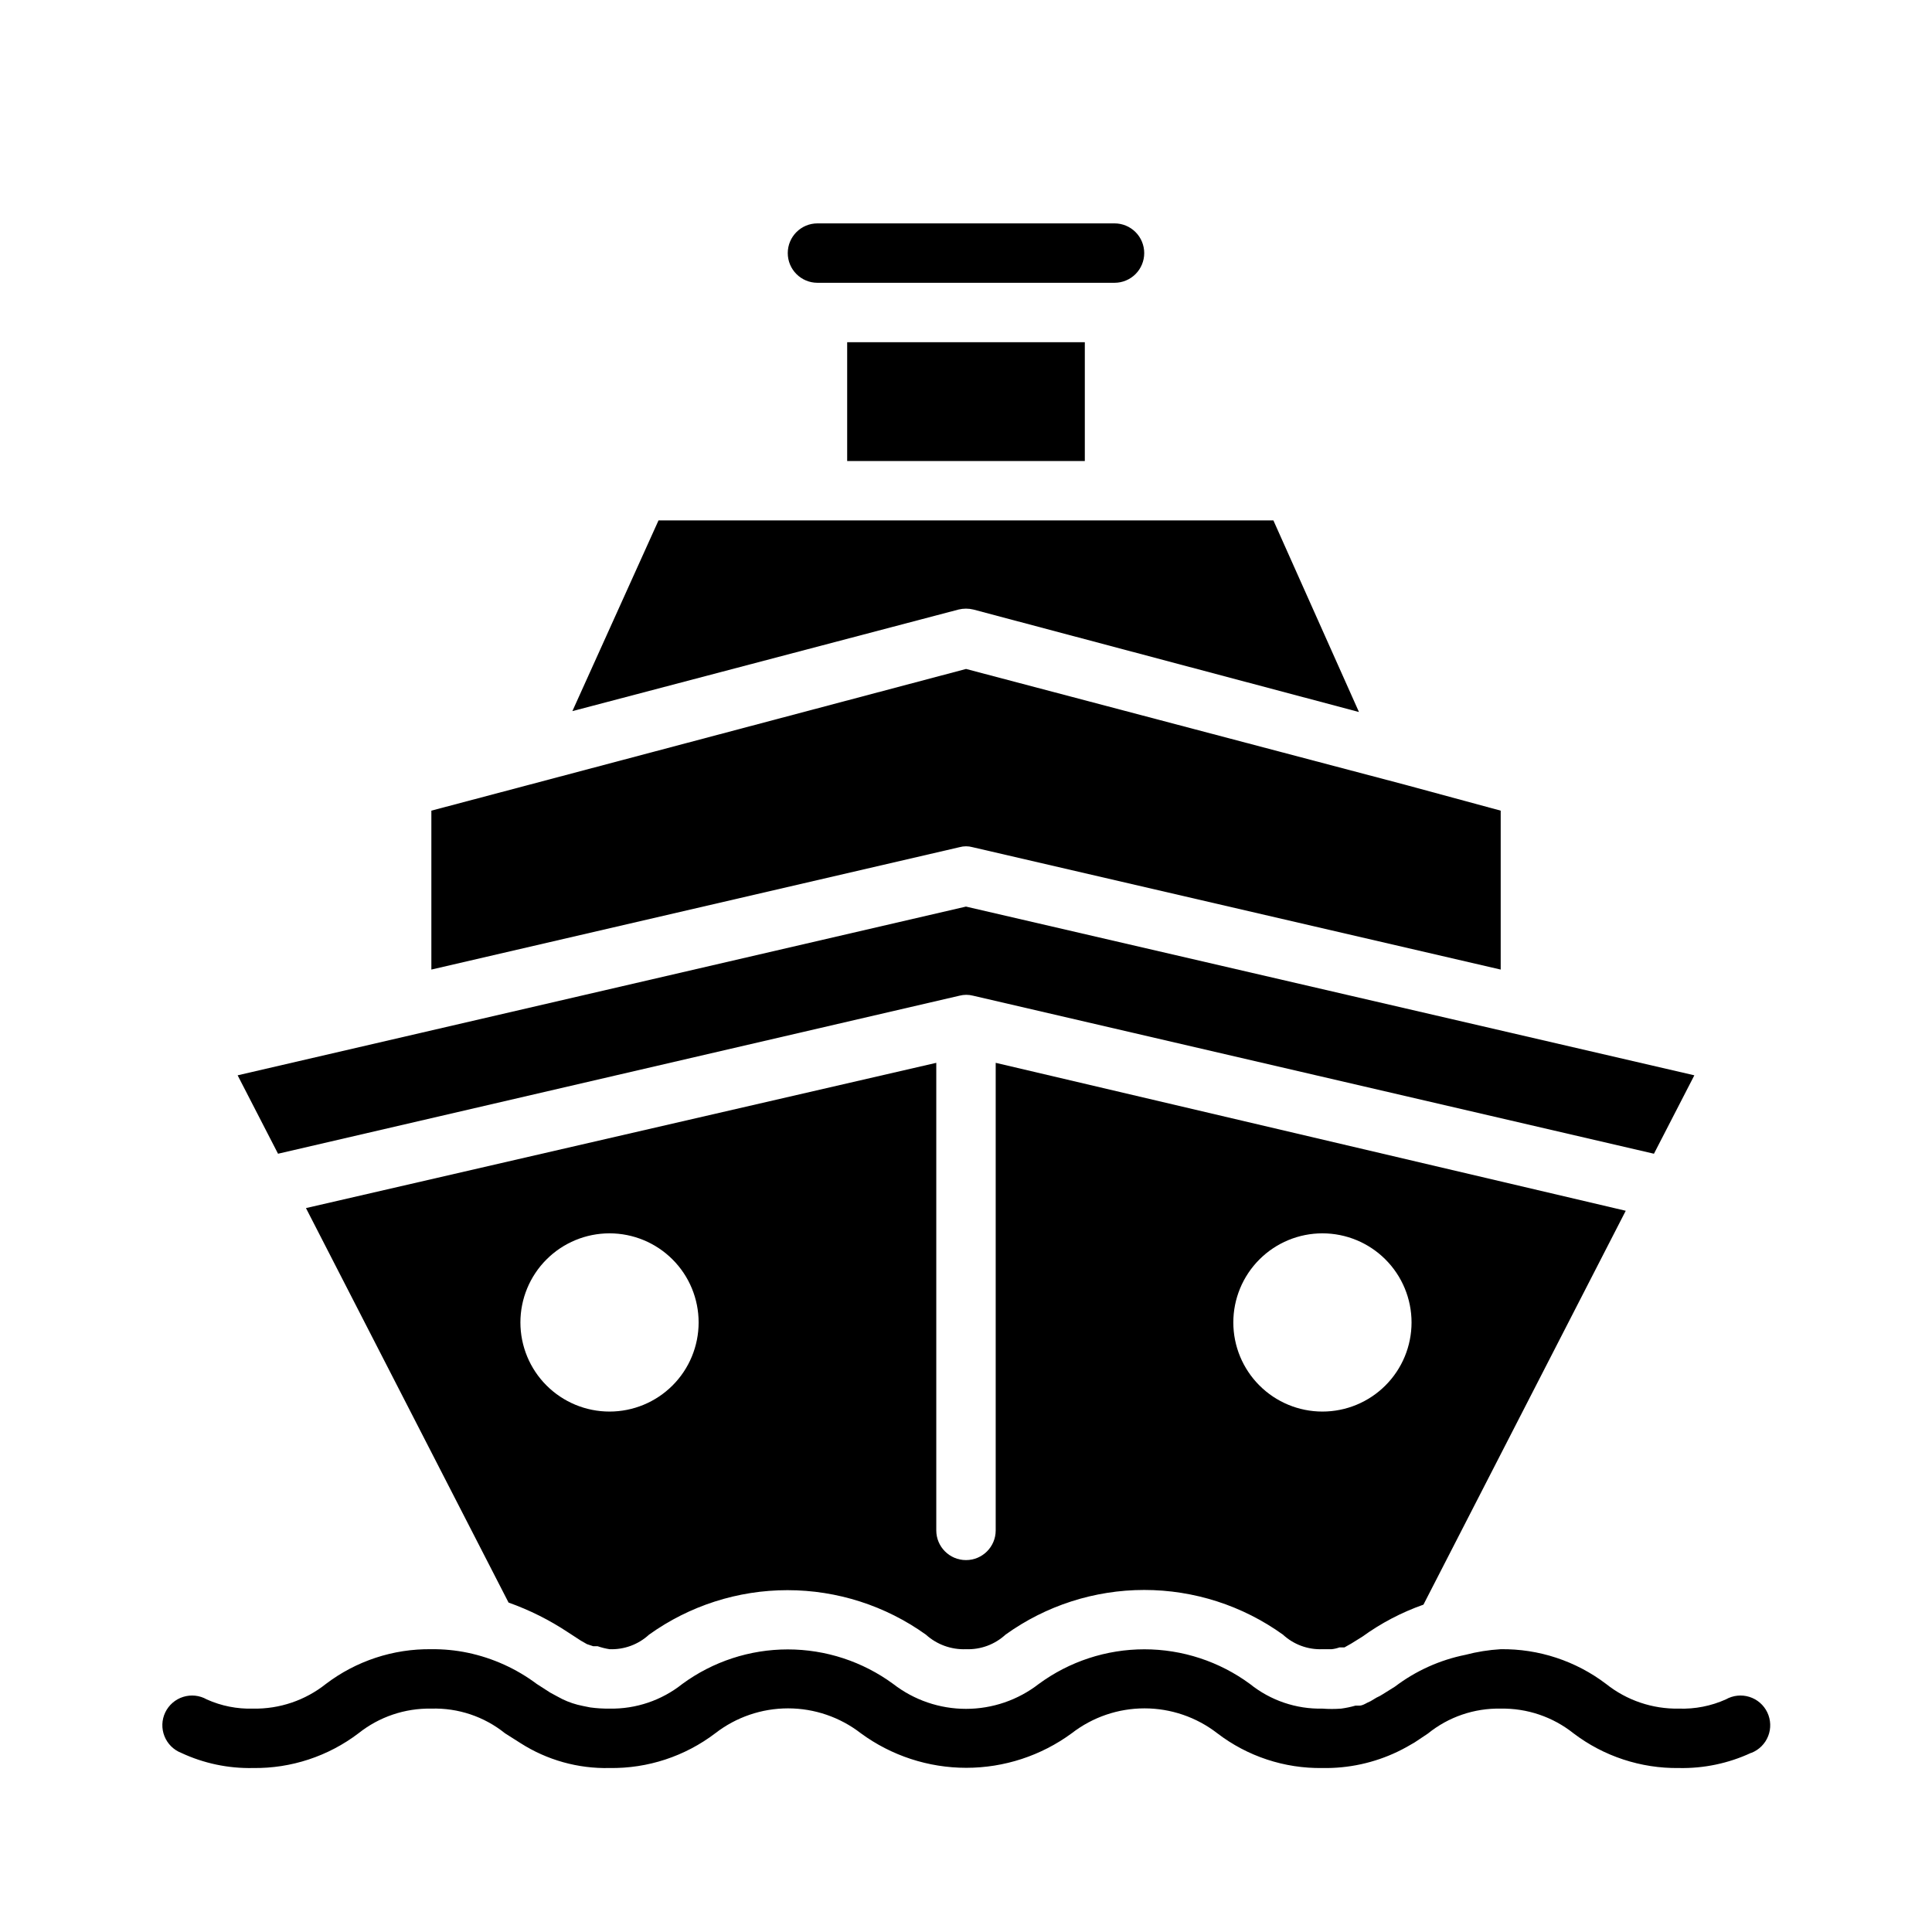
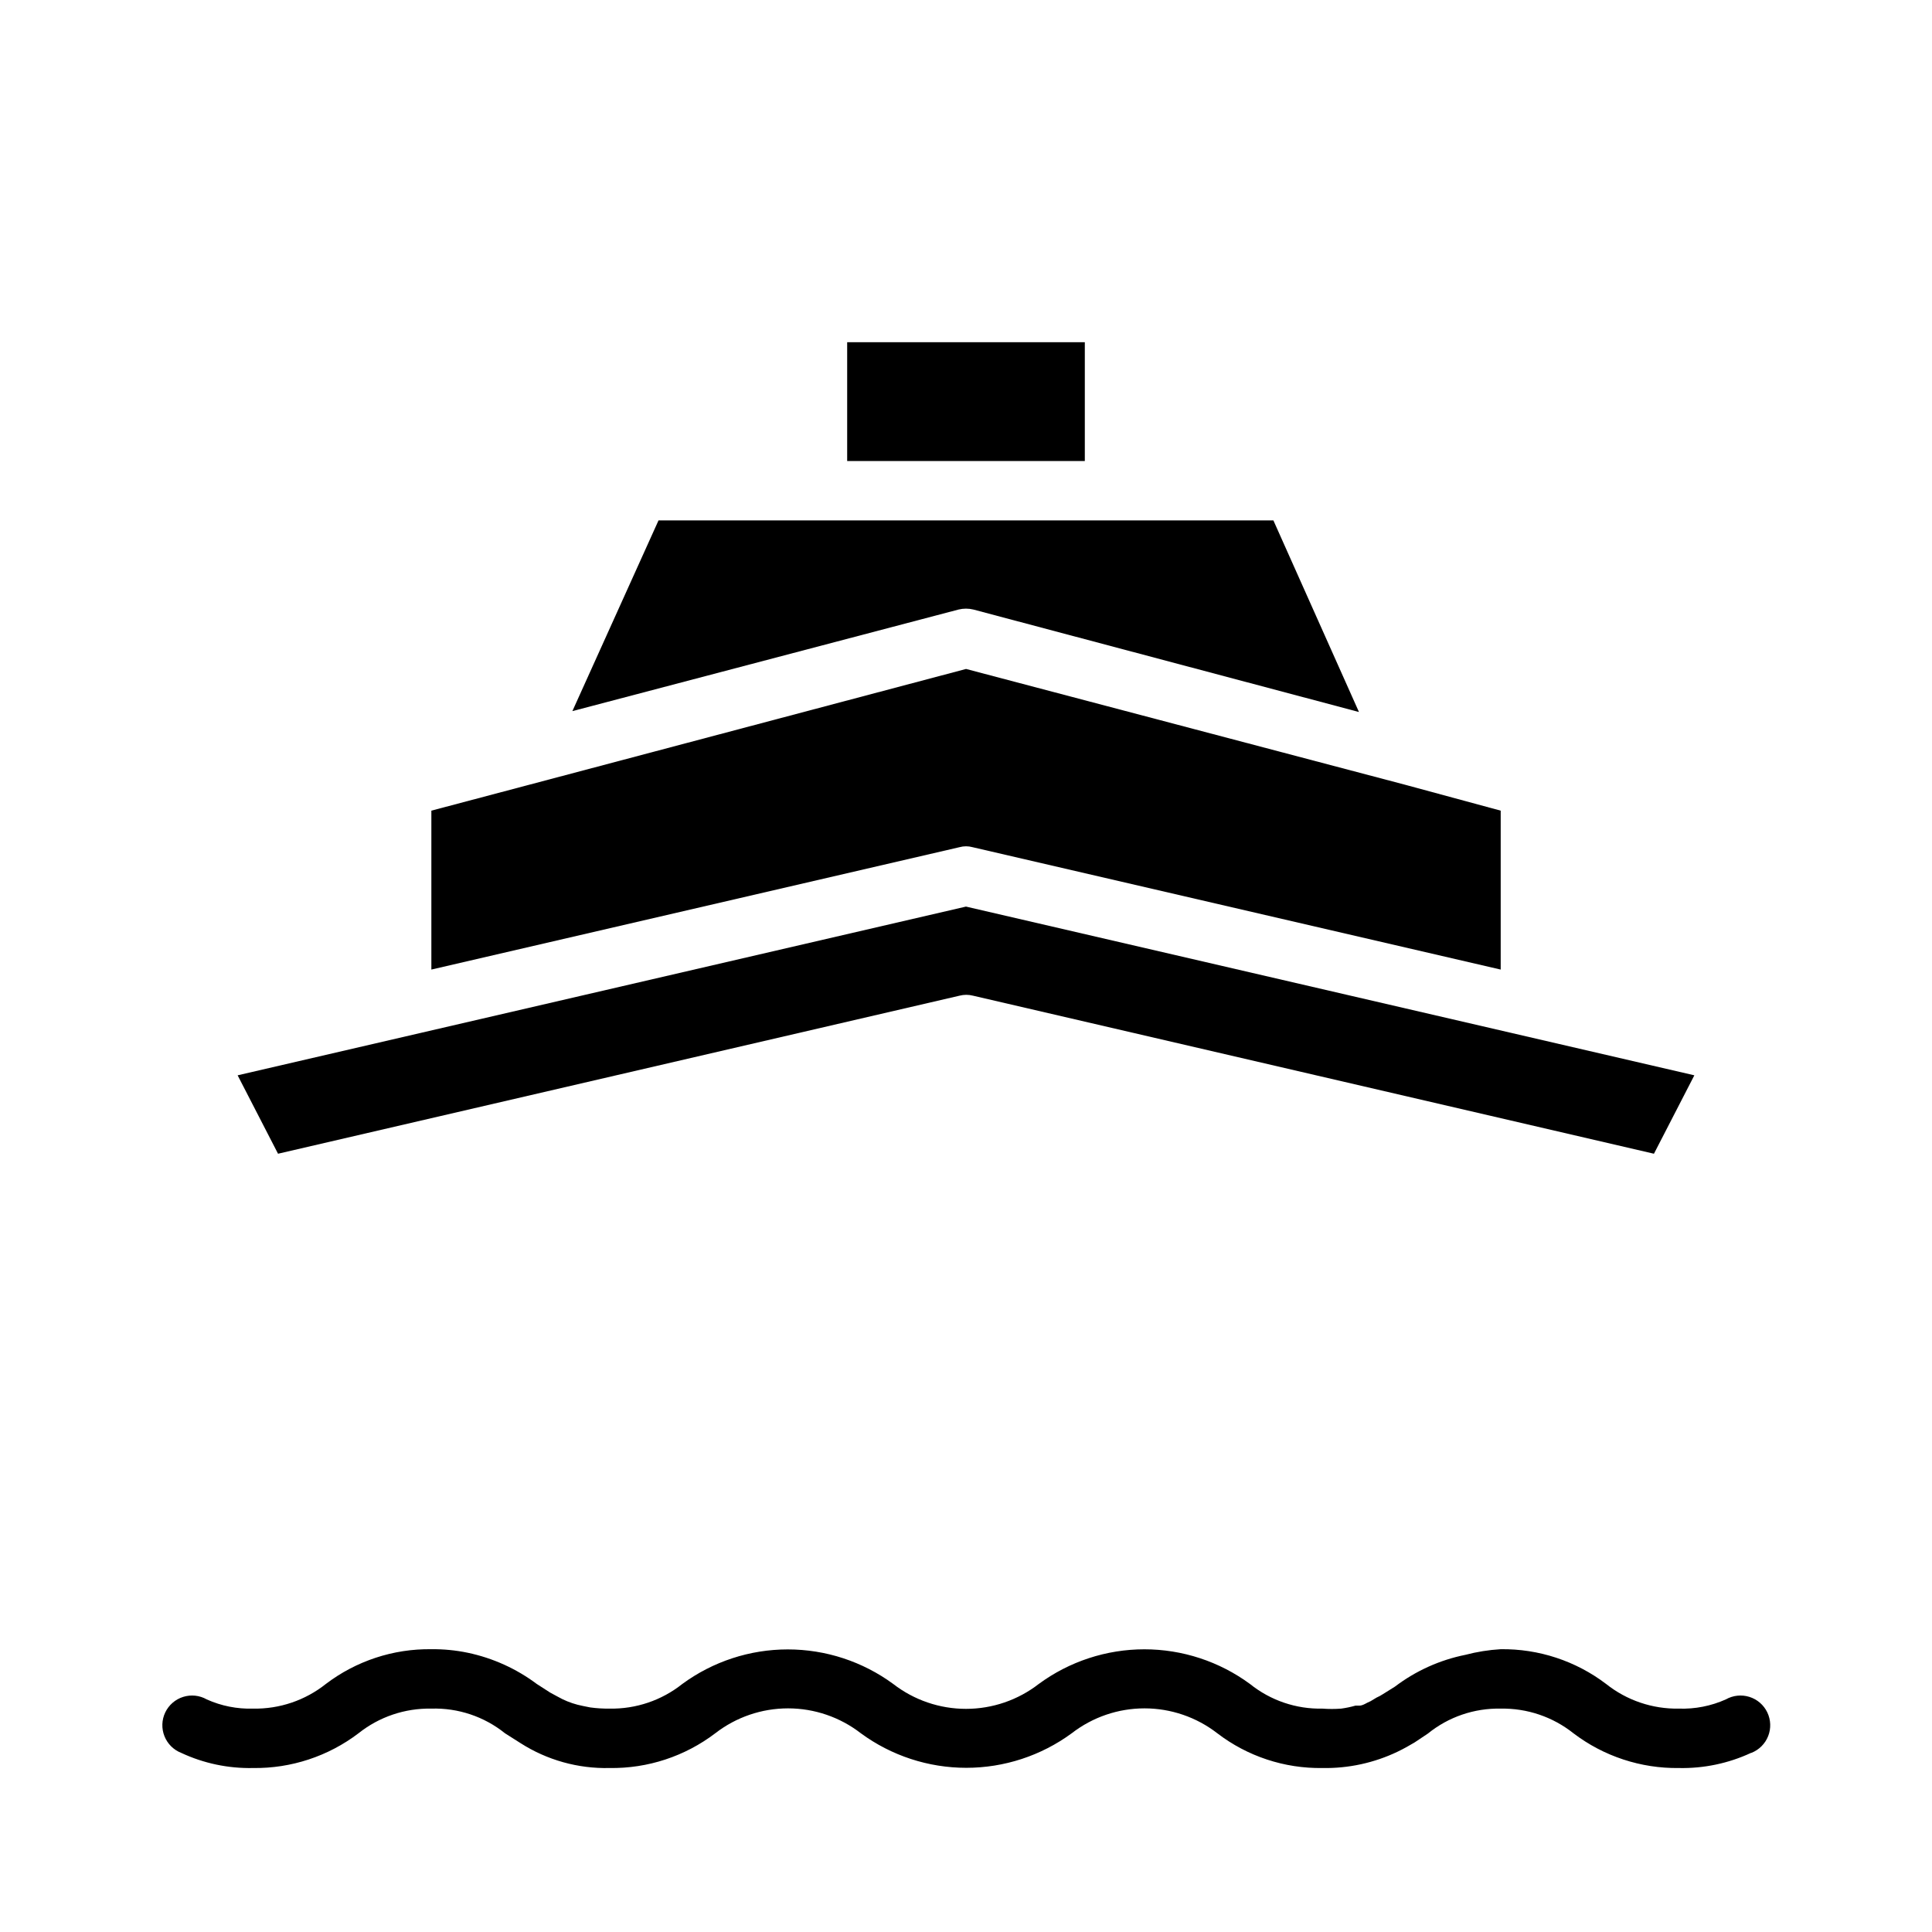
<svg xmlns="http://www.w3.org/2000/svg" fill="#000000" width="800px" height="800px" version="1.1" viewBox="144 144 512 512">
  <g>
    <path d="m508.71 593.26-1.496 0.789z" />
    <path d="m608.05 608.53c-5.984 2.781-12.527 4.156-19.129 4.016-10.082 0.133-19.918-3.109-27.945-9.211-5.473-4.356-12.293-6.664-19.285-6.531-7.008-0.145-13.84 2.199-19.285 6.609l-3.543 2.363c-1.34 0.789-2.832 1.652-4.488 2.441-6.211 2.973-13.031 4.453-19.918 4.328-10.059 0.152-19.879-3.094-27.863-9.211-5.519-4.277-12.305-6.598-19.289-6.598-6.981 0-13.766 2.32-19.285 6.598-8.105 5.949-17.895 9.156-27.945 9.156-10.055 0-19.844-3.207-27.945-9.156-5.519-4.277-12.305-6.598-19.289-6.598-6.981 0-13.766 2.32-19.285 6.598-8.047 6.121-17.914 9.363-28.023 9.211-8.355 0.195-16.578-2.106-23.617-6.613l-4.094-2.598c-5.519-4.438-12.445-6.754-19.523-6.531-6.992-0.133-13.812 2.176-19.285 6.531-8.027 6.102-17.863 9.344-27.945 9.211-6.574 0.141-13.094-1.23-19.051-4.016-2.035-0.797-3.644-2.406-4.445-4.441-0.801-2.031-0.723-4.305 0.219-6.277 0.945-1.973 2.664-3.465 4.75-4.117 2.082-0.656 4.348-0.414 6.246 0.668 3.856 1.734 8.055 2.566 12.281 2.441 6.992 0.129 13.812-2.18 19.285-6.535 8.027-6.102 17.863-9.344 27.945-9.211 3.254-0.035 6.5 0.281 9.684 0.945 6.617 1.395 12.852 4.215 18.262 8.266l3.543 2.281 1.891 1.023 1.34 0.707v0.004c1.723 0.836 3.547 1.445 5.43 1.809l1.969 0.395c1.695 0.23 3.406 0.336 5.117 0.316 6.992 0.129 13.812-2.18 19.285-6.535 8.105-5.949 17.895-9.156 27.945-9.156 10.055 0 19.844 3.207 27.945 9.156 5.519 4.277 12.305 6.598 19.289 6.598 6.981 0 13.766-2.32 19.285-6.598 8.109-5.965 17.918-9.184 27.984-9.184 10.07 0 19.875 3.219 27.984 9.184 5.434 4.371 12.238 6.688 19.207 6.535 1.652 0.125 3.312 0.125 4.961 0 1.277-0.172 2.539-0.438 3.777-0.789h1.023c1.023 0 1.969-0.789 2.992-1.18l1.574-0.945c0.602-0.27 1.184-0.582 1.734-0.945l3.148-1.969c5.504-4.176 11.879-7.059 18.656-8.422 3.066-0.805 6.203-1.309 9.367-1.496 10.082-0.133 19.918 3.109 27.945 9.211 5.473 4.356 12.293 6.664 19.285 6.535 4.277 0.145 8.531-0.691 12.438-2.441 1.902-1.082 4.164-1.324 6.25-0.668 2.086 0.652 3.805 2.144 4.746 4.117s1.023 4.246 0.223 6.277c-0.801 2.035-2.414 3.644-4.445 4.441z" />
    <path d="m593.02 428.97-10.707 20.781-180.43-41.879c-1.188-0.312-2.434-0.312-3.621 0l-180.58 41.879-10.707-20.781 193.02-44.715z" />
-     <path d="m407.87 425.66v123.91c0 4.348-3.523 7.871-7.871 7.871s-7.875-3.523-7.875-7.871v-123.91l-167.04 38.496 53.688 104.54c5.551 1.973 10.836 4.617 15.742 7.871l3.387 2.203 1.652 0.945 1.652 0.551h1.18l0.004 0.004c1.023 0.355 2.078 0.617 3.148 0.785 3.859 0.148 7.625-1.238 10.469-3.856 10.695-7.668 23.523-11.789 36.684-11.789s25.988 4.121 36.684 11.789c2.902 2.625 6.715 4.012 10.629 3.856 3.859 0.148 7.625-1.238 10.469-3.856 10.711-7.703 23.57-11.844 36.762-11.844 13.191 0 26.051 4.141 36.762 11.844 2.84 2.625 6.606 4.012 10.469 3.856h2.441c0.699-0.074 1.387-0.234 2.047-0.473h1.336l1.812-1.023 2.914-1.812v0.004c4.965-3.602 10.43-6.469 16.215-8.504l53.609-104.38zm-102.34 92.418c-6.266 0-12.27-2.488-16.699-6.918-4.43-4.426-6.918-10.434-6.918-16.699 0-6.262 2.488-12.27 6.918-16.695 4.43-4.43 10.434-6.918 16.699-6.918 6.262 0 12.27 2.488 16.699 6.918 4.43 4.426 6.914 10.434 6.914 16.695 0 6.266-2.484 12.273-6.914 16.699-4.43 4.43-10.438 6.918-16.699 6.918zm188.93 0h-0.004c-6.262 0-12.27-2.488-16.695-6.918-4.43-4.426-6.918-10.434-6.918-16.699 0-6.262 2.488-12.27 6.918-16.695 4.426-4.43 10.434-6.918 16.695-6.918 6.266 0 12.273 2.488 16.699 6.918 4.43 4.426 6.918 10.434 6.918 16.695 0 6.266-2.488 12.273-6.918 16.699-4.426 4.43-10.434 6.918-16.699 6.918z" />
    <path d="m541.7 358.83v42.117l-139.96-32.434c-1.133-0.316-2.332-0.316-3.465 0l-139.96 32.43v-42.113l25.27-6.691 116.43-30.859 116.11 30.621z" />
    <path d="m504.14 332.69-102.18-27.156c-1.293-0.316-2.641-0.316-3.934 0l-102.34 26.922 22.828-50.539h162.95z" />
    <path d="m368.51 234.69h62.977v31.488h-62.977z" />
-     <path d="m447.23 211.07c0 2.086-0.828 4.09-2.305 5.566-1.477 1.477-3.481 2.305-5.566 2.305h-78.723c-4.348 0-7.871-3.523-7.871-7.871 0-4.348 3.523-7.871 7.871-7.871h78.723c2.086 0 4.09 0.828 5.566 2.305 1.477 1.477 2.305 3.477 2.305 5.566z" />
  </g>
</svg>